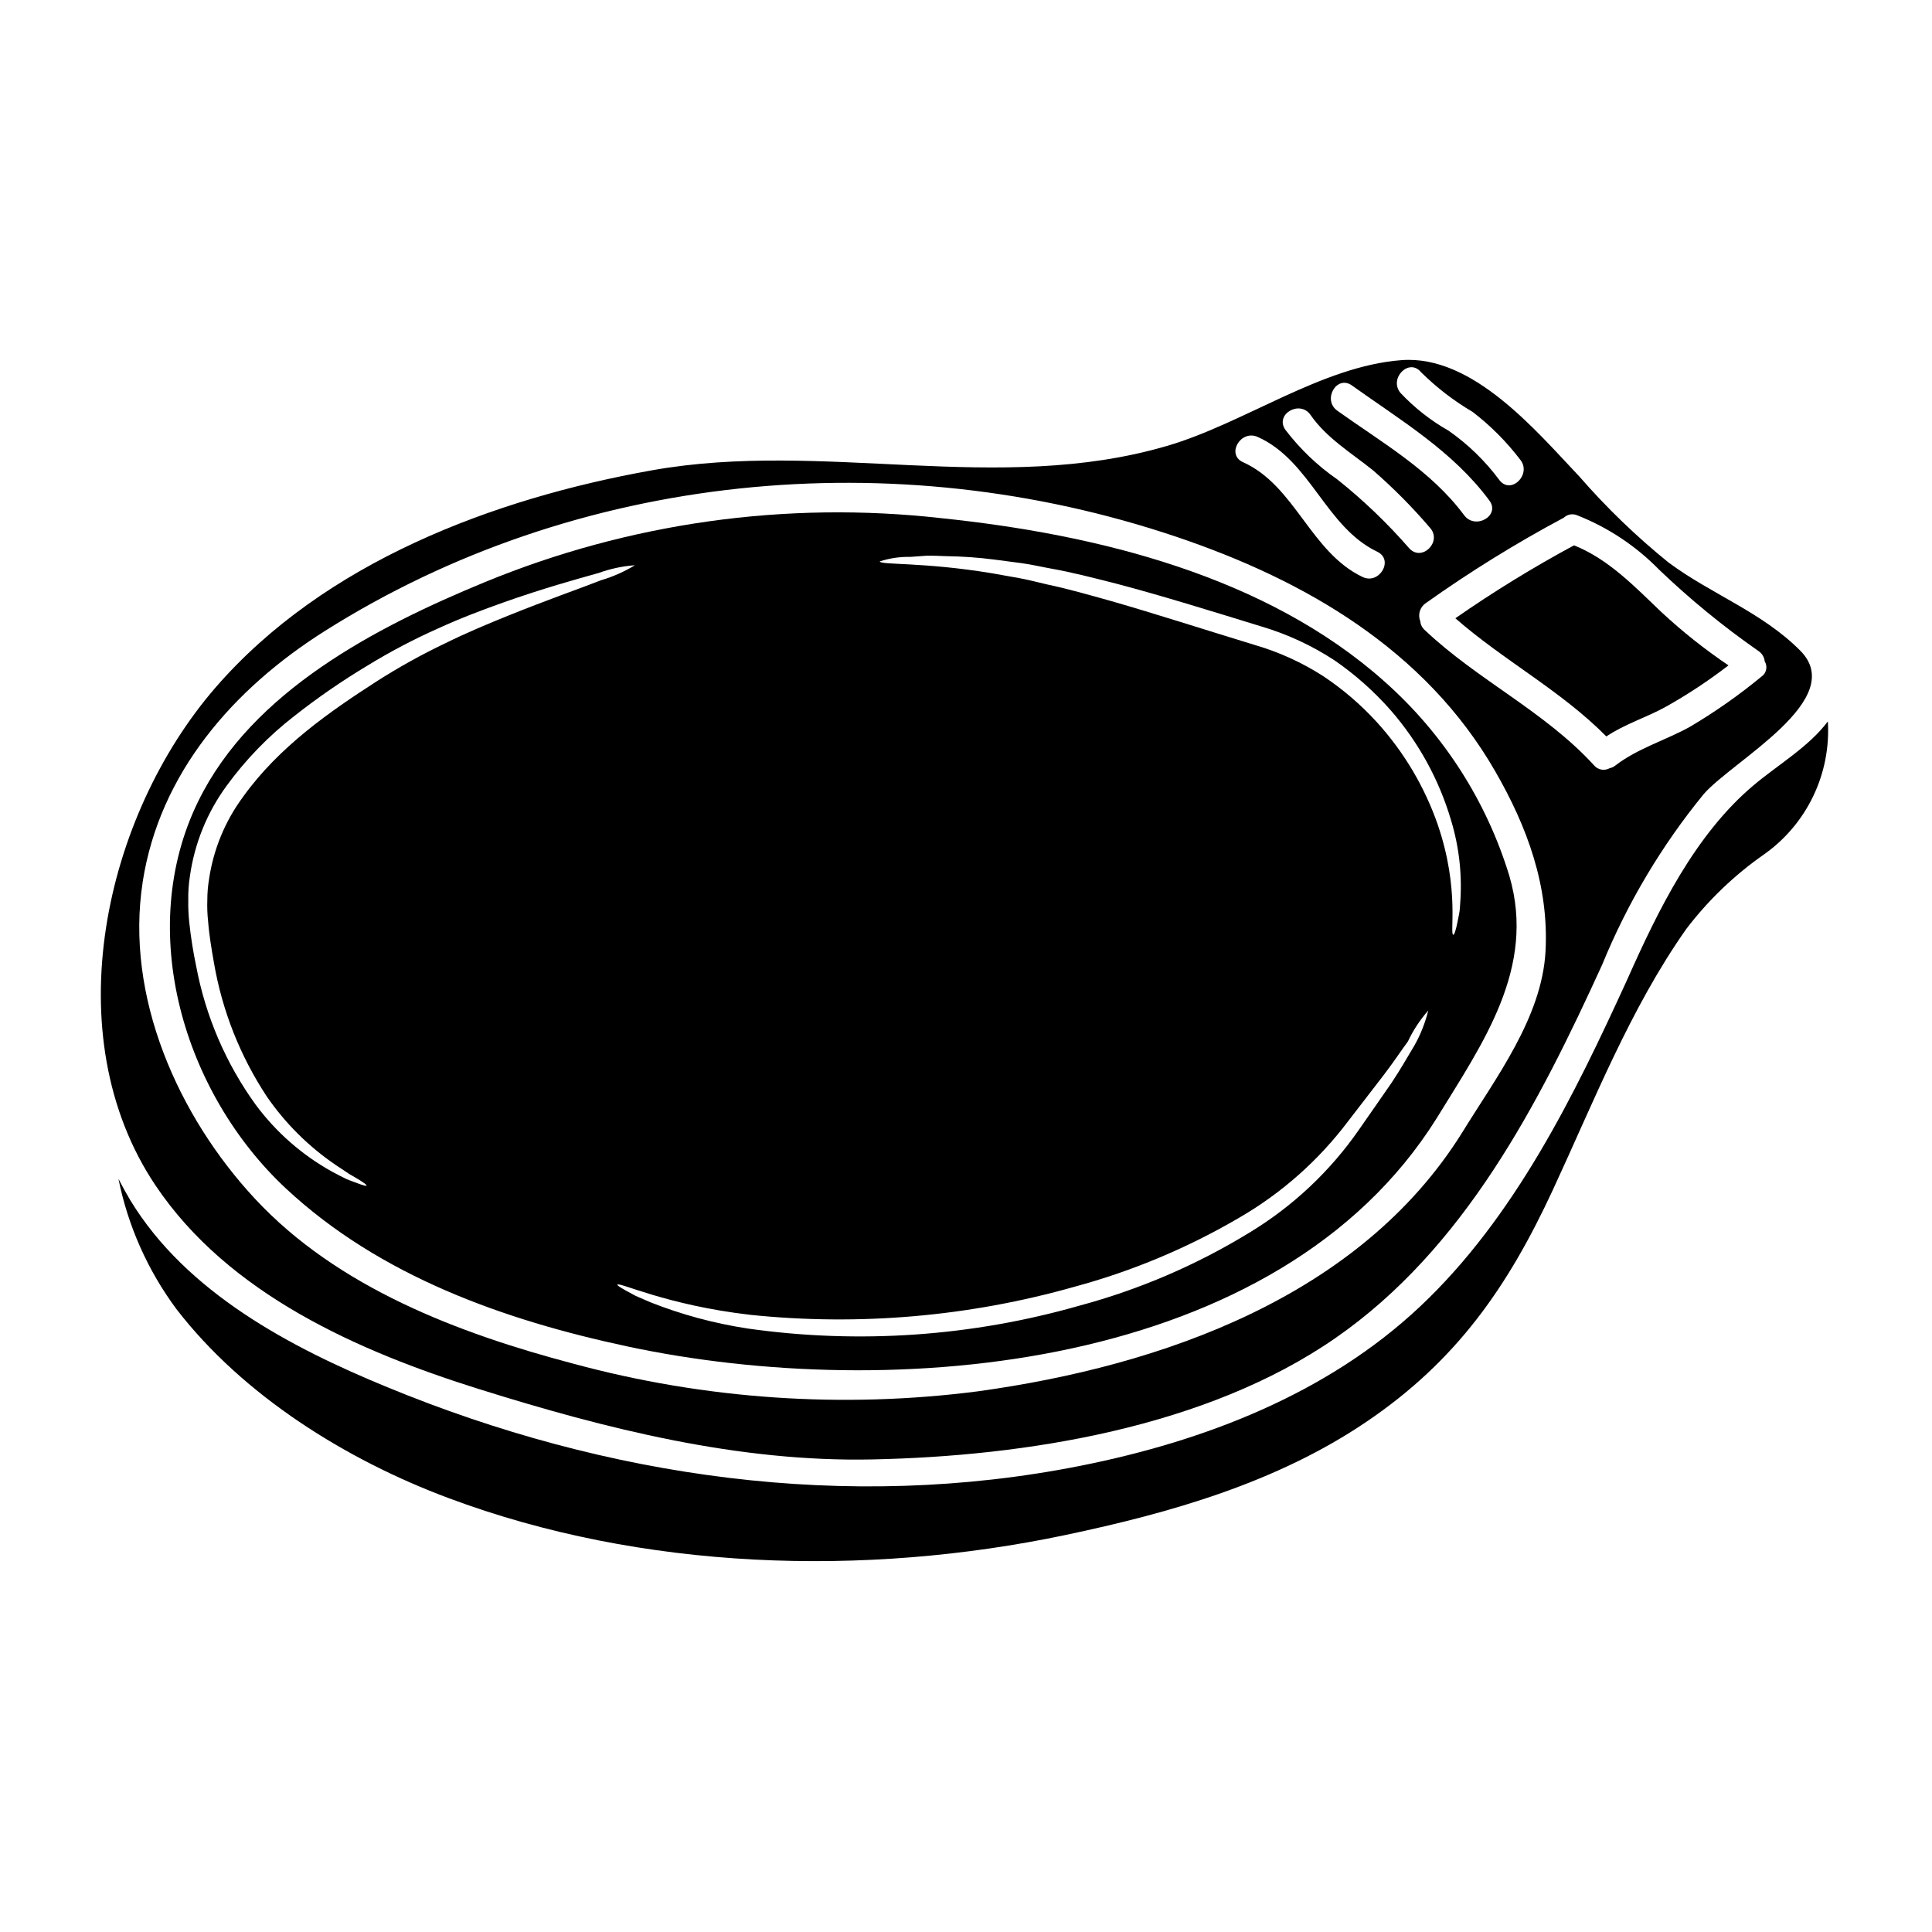
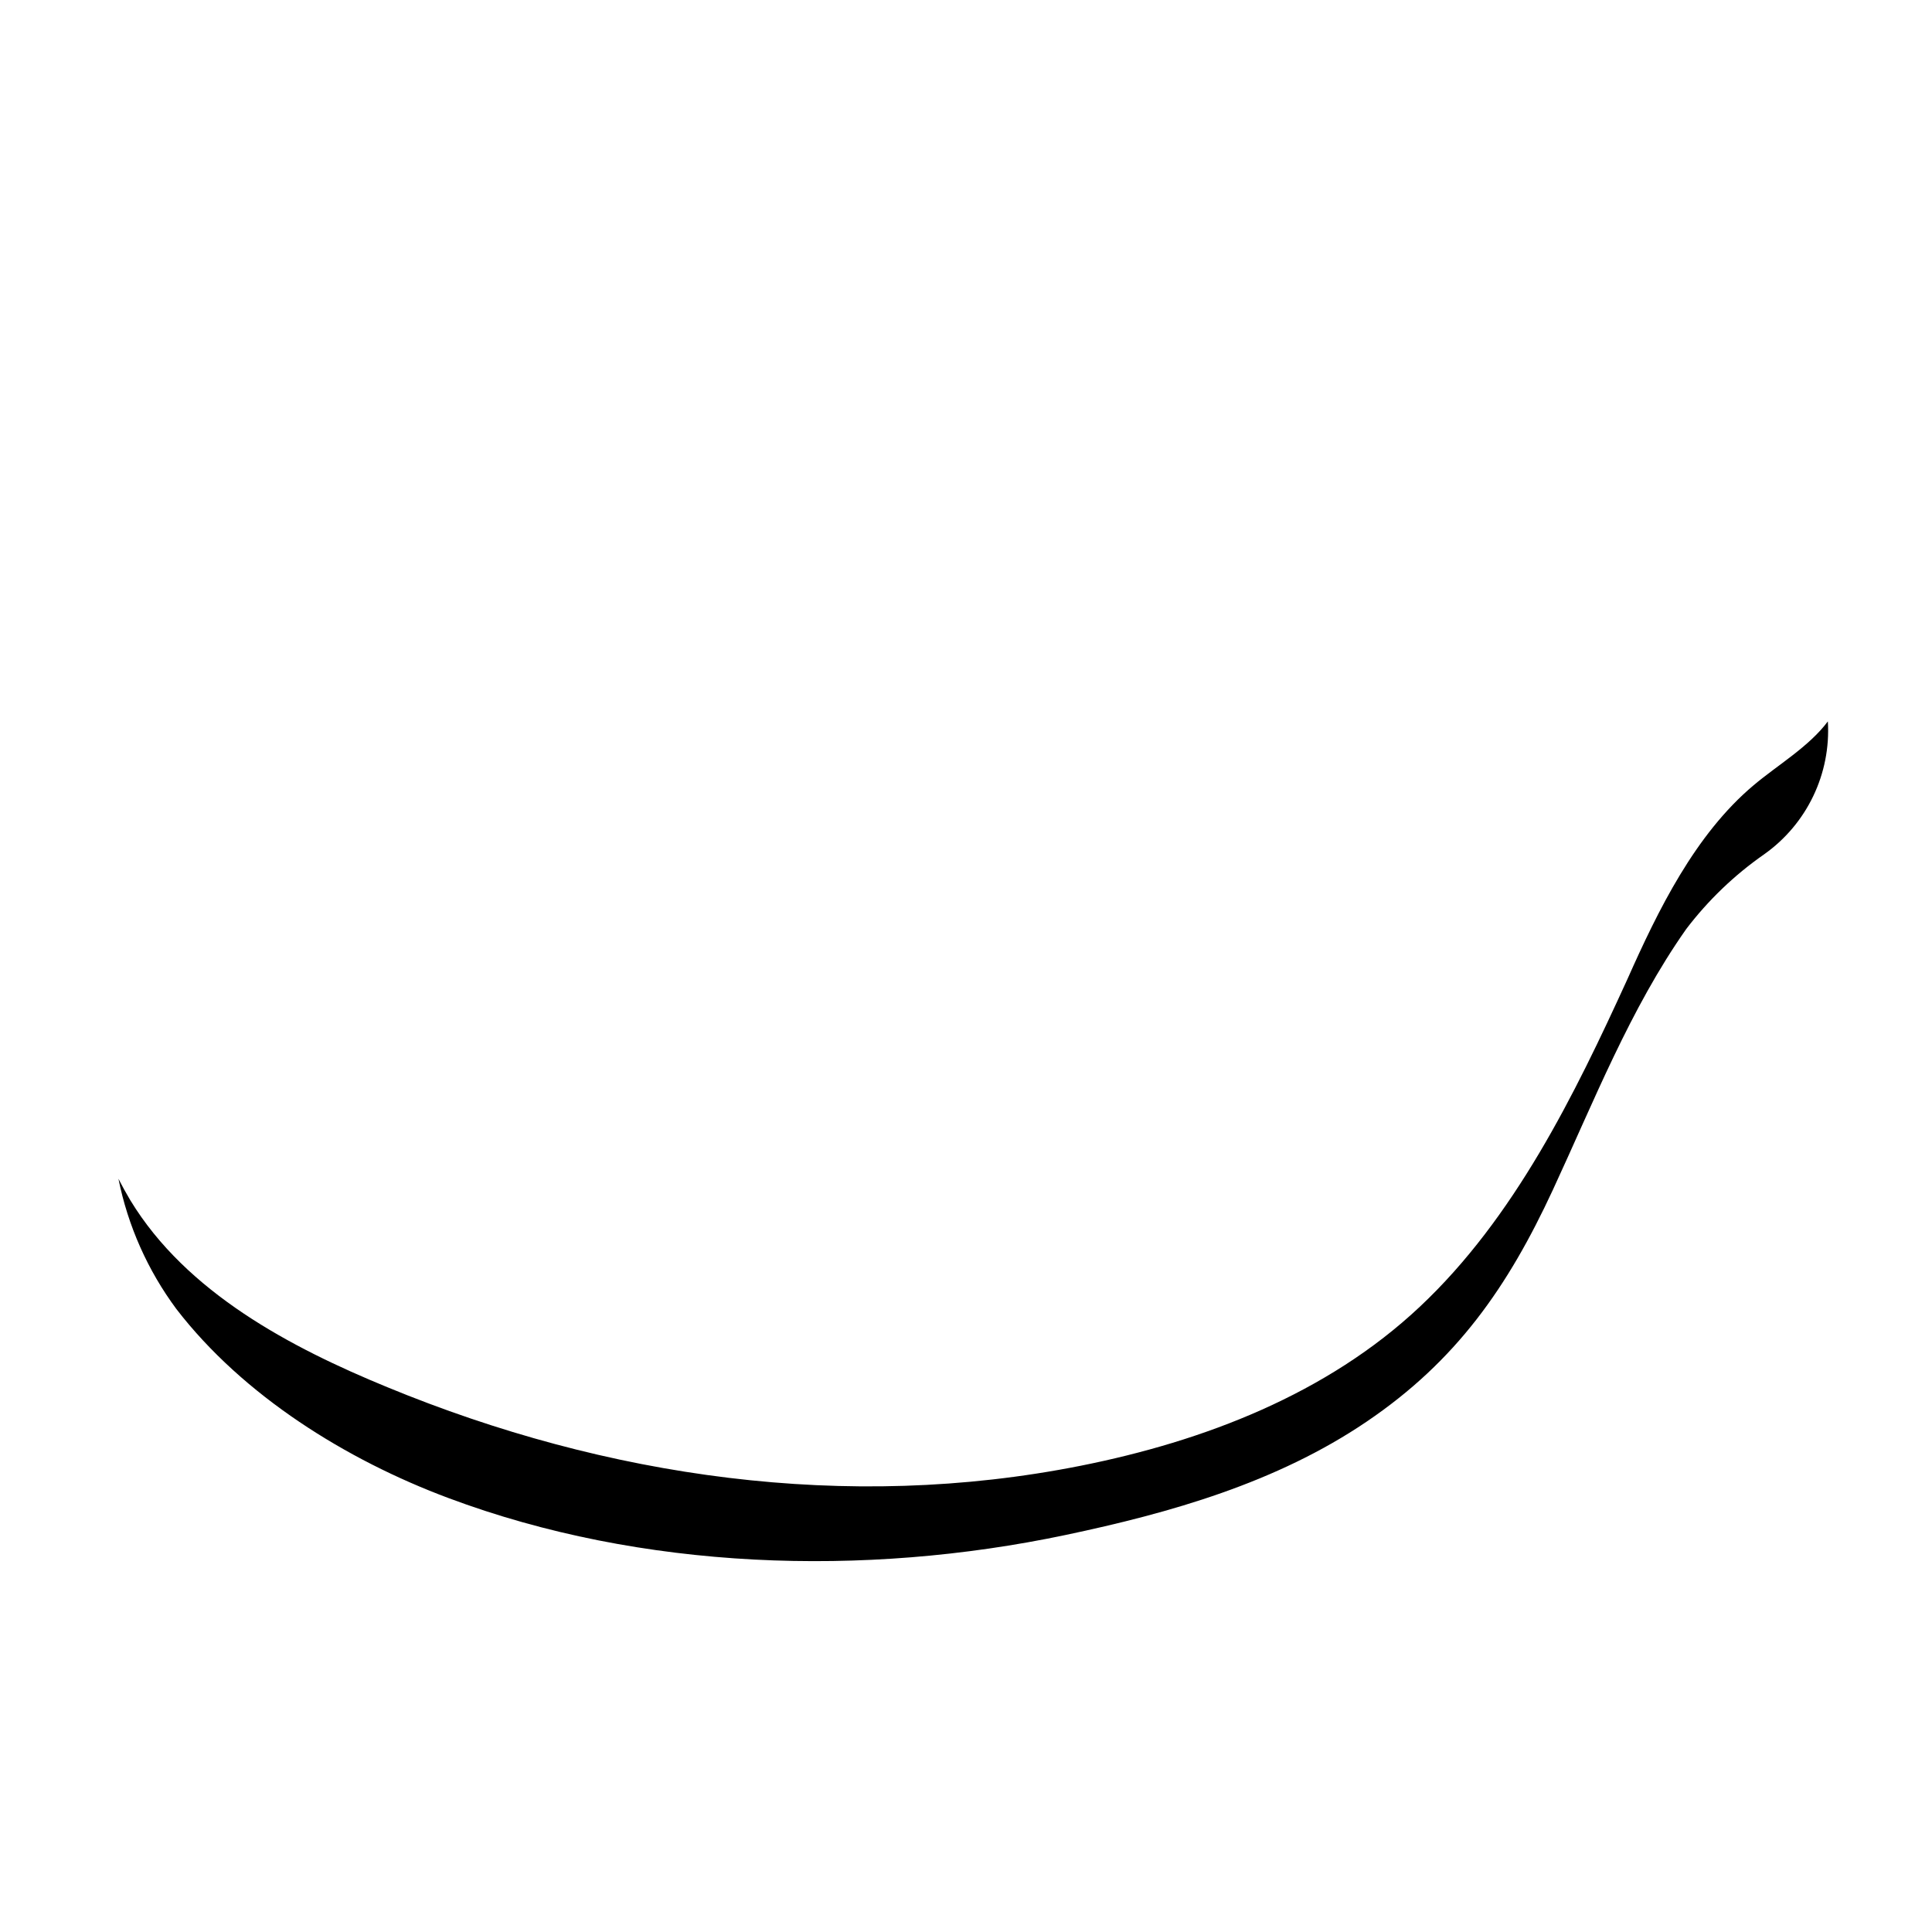
<svg xmlns="http://www.w3.org/2000/svg" fill="#000000" width="800px" height="800px" version="1.1" viewBox="144 144 512 512">
  <g>
-     <path d="m585.55 331.25c5.762-3.234 11.281-6.883 16.512-10.918-6.285-4.242-12.227-8.965-17.781-14.129-7.019-6.691-14.004-14.035-23.156-17.684h0.004c-10.84 5.844-21.34 12.297-31.445 19.324 12.77 11.191 28.043 19.199 40.008 31.32 4.945-3.324 10.637-5.008 15.859-7.914z" />
-     <path d="m310.21 500.81c70.188 14.996 172.65 6.555 214.55-60.508 12.117-19.754 26.402-39.754 19.23-64.188v-0.004c-6.059-19.859-17.488-37.664-33.023-51.445-31.488-28.133-76.492-39.082-117.55-43.348h0.004c-41.137-4.629-82.777 1.223-121.05 17.004-28.629 11.809-61.527 28.816-75.812 57.973-16.82 34.242-3.898 77.422 23.281 102.73 24.859 23.141 57.66 34.797 90.375 41.785zm75.039-209.23c1.301-0.094 2.754-0.184 4.359-0.312 1.605-0.031 3.336 0.062 5.195 0.125h0.004c4.227 0.055 8.449 0.352 12.645 0.895 2.363 0.312 4.789 0.621 7.324 0.961s5.117 0.957 7.871 1.453c5.445 0.961 11.133 2.445 17.129 3.961 11.965 3.148 24.891 7.172 38.461 11.348l0.004-0.004c6.879 2.035 13.422 5.062 19.422 8.996 5.477 3.773 10.473 8.211 14.867 13.203 7.387 8.473 12.855 18.438 16.027 29.219 2.188 7.227 2.992 14.801 2.383 22.324-0.039 1.168-0.195 2.324-0.465 3.461-0.184 0.992-0.371 1.828-0.527 2.508-0.34 1.332-0.586 2.008-0.789 2.008-1.113-0.027 1.793-11.871-4.144-29.184l0.004-0.004c-3.496-10.047-8.984-19.285-16.141-27.156-4.191-4.594-8.926-8.664-14.098-12.121-5.602-3.625-11.703-6.414-18.105-8.289-13.57-4.141-26.465-8.316-38.215-11.688-5.871-1.637-11.469-3.246-16.785-4.359-2.629-0.586-5.164-1.301-7.641-1.73-2.477-0.434-4.852-0.867-7.109-1.266-18.211-3.027-29.715-2.16-29.777-3.148v-0.004c2.613-0.852 5.356-1.258 8.102-1.195zm43.477 193.43c15.348-4.144 30.07-10.32 43.781-18.363 11.184-6.488 20.953-15.152 28.734-25.48 3.434-4.453 6.523-8.469 9.246-11.996 2.723-3.527 4.789-6.691 6.648-9.215h-0.004c1.398-2.957 3.203-5.703 5.367-8.156-0.785 3.211-2.004 6.301-3.617 9.184-1.637 2.691-3.543 6.125-6.031 9.863-2.535 3.648-5.441 7.871-8.66 12.461-7.68 11.086-17.613 20.422-29.156 27.395-13.969 8.543-29.086 15.035-44.895 19.289-28.559 8.18-58.52 10.254-87.93 6.09-8.875-1.344-17.566-3.688-25.91-6.988-1.484-0.648-2.781-1.207-3.898-1.699-1.082-0.59-1.969-1.051-2.688-1.457-1.457-0.836-2.195-1.328-2.102-1.484 0.34-0.836 12.953 5.41 35.121 7.977v0.004c28.875 3.008 58.059 0.488 85.992-7.422zm-216.96-48.238c-7.894-10.914-13.277-23.438-15.766-36.672-0.805-3.812-1.414-7.66-1.828-11.531-0.219-1.992-0.312-3.996-0.277-6-0.043-2.133 0.102-4.262 0.434-6.367 1.219-8.691 4.574-16.941 9.77-24.012 5.047-6.926 11.043-13.105 17.809-18.363 6.172-4.867 12.648-9.336 19.387-13.383 6.047-3.707 12.324-7.012 18.801-9.898 6.059-2.781 11.871-4.949 17.156-6.832 10.629-3.769 19.391-6.184 25.418-7.871 3.086-1.121 6.312-1.809 9.586-2.043-2.797 1.699-5.801 3.031-8.938 3.961-5.844 2.285-14.41 5.254-24.766 9.445-5.117 2.07-10.793 4.422-16.605 7.297-6.25 2.981-12.312 6.344-18.148 10.078-12.203 7.871-25.816 17.223-35.426 30.641h0.004c-4.723 6.391-7.801 13.848-8.969 21.707-0.305 1.84-0.461 3.699-0.465 5.566-0.066 1.898 0.004 3.801 0.211 5.691 0.277 3.648 0.926 7.449 1.547 10.977 2.172 12.668 6.949 24.746 14.035 35.469 4.922 7.133 11.129 13.289 18.301 18.148 1.301 0.867 2.445 1.605 3.434 2.285 1.023 0.586 1.918 1.113 2.629 1.547 1.391 0.867 2.102 1.391 2.039 1.574s-0.957-0.059-2.504-0.648c-0.789-0.277-1.73-0.648-2.848-1.082-1.109-0.523-2.363-1.203-3.769-1.945-7.938-4.398-14.844-10.445-20.25-17.738z" />
    <path d="m628.4 335.18c-5.039 6.738-13.328 11.562-19.68 16.926-15.52 13.047-25.324 33.145-33.426 51.355-14.066 30.793-29.961 63.289-55 86.816-24.582 23.129-57.172 35.652-89.973 42.176-61.871 12.309-125.56 3.125-183.69-20.836-25.586-10.512-53.211-25.043-68.094-49.535-1.113-1.855-2.164-3.769-3.148-5.688 2.516 12.492 7.758 24.273 15.352 34.508 17.711 23.004 45.078 40.004 72.074 50.086 51.293 19.199 110.21 21.027 163.56 9.801 27.859-5.871 55.891-13.852 79.77-30.02 23.879-16.168 37.441-35.711 49.379-61.438 10.789-23.25 20.5-48.047 35.309-69.074h-0.004c5.816-7.656 12.793-14.355 20.684-19.852 11.344-8.031 17.73-21.352 16.887-35.227z" />
-     <path d="m270.95 512.12c33.609 10.543 68.734 19.387 104.2 18.645 40.656-0.836 88.559-8.441 122.78-32.184 34.215-23.742 53.828-62.055 70.711-99.035h-0.004c6.672-16.285 15.73-31.488 26.871-45.113 7.731-8.875 38.367-25.109 25.586-38-10.141-10.207-23.496-14.906-34.844-23.312l-0.004 0.004c-8.547-6.902-16.473-14.543-23.684-22.828-11.562-12.203-28.293-32.273-47.121-30.855-21.18 1.574-41.723 16.754-62.145 22.723-44.801 13.141-90.992-1.637-136.48 6.465-42.117 7.516-86.848 24.363-115.64 57.508-29.52 34.012-42.73 92.102-15.953 132.03 19.34 28.789 53.691 43.906 85.723 53.957zm287.48-230.93c0.938-0.887 2.305-1.141 3.496-0.652 8.195 3.223 15.613 8.145 21.766 14.441 8.191 7.844 16.977 15.039 26.281 21.52 0.961 0.621 1.586 1.645 1.699 2.781 0.84 1.375 0.441 3.16-0.895 4.051-5.965 4.918-12.301 9.363-18.953 13.297-6.496 3.586-13.82 5.688-19.727 10.234-0.438 0.359-0.961 0.605-1.516 0.711-1.398 0.793-3.16 0.461-4.172-0.785-13.047-14.258-30.891-22.605-44.832-35.816v-0.004c-0.684-0.586-1.105-1.418-1.18-2.316-0.715-1.734-0.121-3.731 1.418-4.793 11.711-8.328 23.941-15.898 36.613-22.668zm-37.844-38.555c4.113 4.066 8.715 7.606 13.699 10.539 4.734 3.644 8.973 7.894 12.594 12.648 3.094 3.832-2.363 9.34-5.473 5.477v-0.004c-3.766-5.098-8.34-9.547-13.543-13.172-4.723-2.68-9.016-6.059-12.738-10.016-3.137-3.836 2.309-9.336 5.461-5.473zm-18.301 3.523c12.988 9.277 26.766 17.441 36.418 30.488 2.973 4.019-3.738 7.852-6.691 3.894-8.766-11.844-21.805-19.262-33.613-27.703-4.031-2.879-0.164-9.586 3.887-6.68zm-10.973 7.812c4.234 6.121 10.793 10.047 16.531 14.652 5.402 4.688 10.445 9.773 15.09 15.215 3.375 3.68-2.102 9.152-5.473 5.473v-0.004c-5.789-6.648-12.168-12.762-19.062-18.258-5.258-3.637-9.906-8.082-13.777-13.172-2.836-4.109 3.871-7.977 6.691-3.906zm-14.012 5.82c14.035 6.297 17.996 23.871 31.691 30.426 4.484 2.133 0.555 8.812-3.898 6.691-13.852-6.617-17.875-24.242-31.691-30.426-4.523-2.051-0.613-8.699 3.898-6.691zm-295.49 117.93c4.484-28.887 24.055-51.203 48.234-66.473 66.832-42.238 150.95-50.188 225.68-25 34.195 11.531 65.98 29.961 84.5 62.113 8.535 14.781 14.258 30.426 13.359 47.676-0.93 17.656-13.297 33.762-22.137 48.172-27.086 43.379-79.465 61.746-128.16 68.488v0.004c-35.938 4.641-72.438 2.152-107.41-7.328-30.363-8.012-62.426-20.16-84.312-43.691-20.348-21.875-34.477-53.566-29.746-83.961z" />
  </g>
</svg>